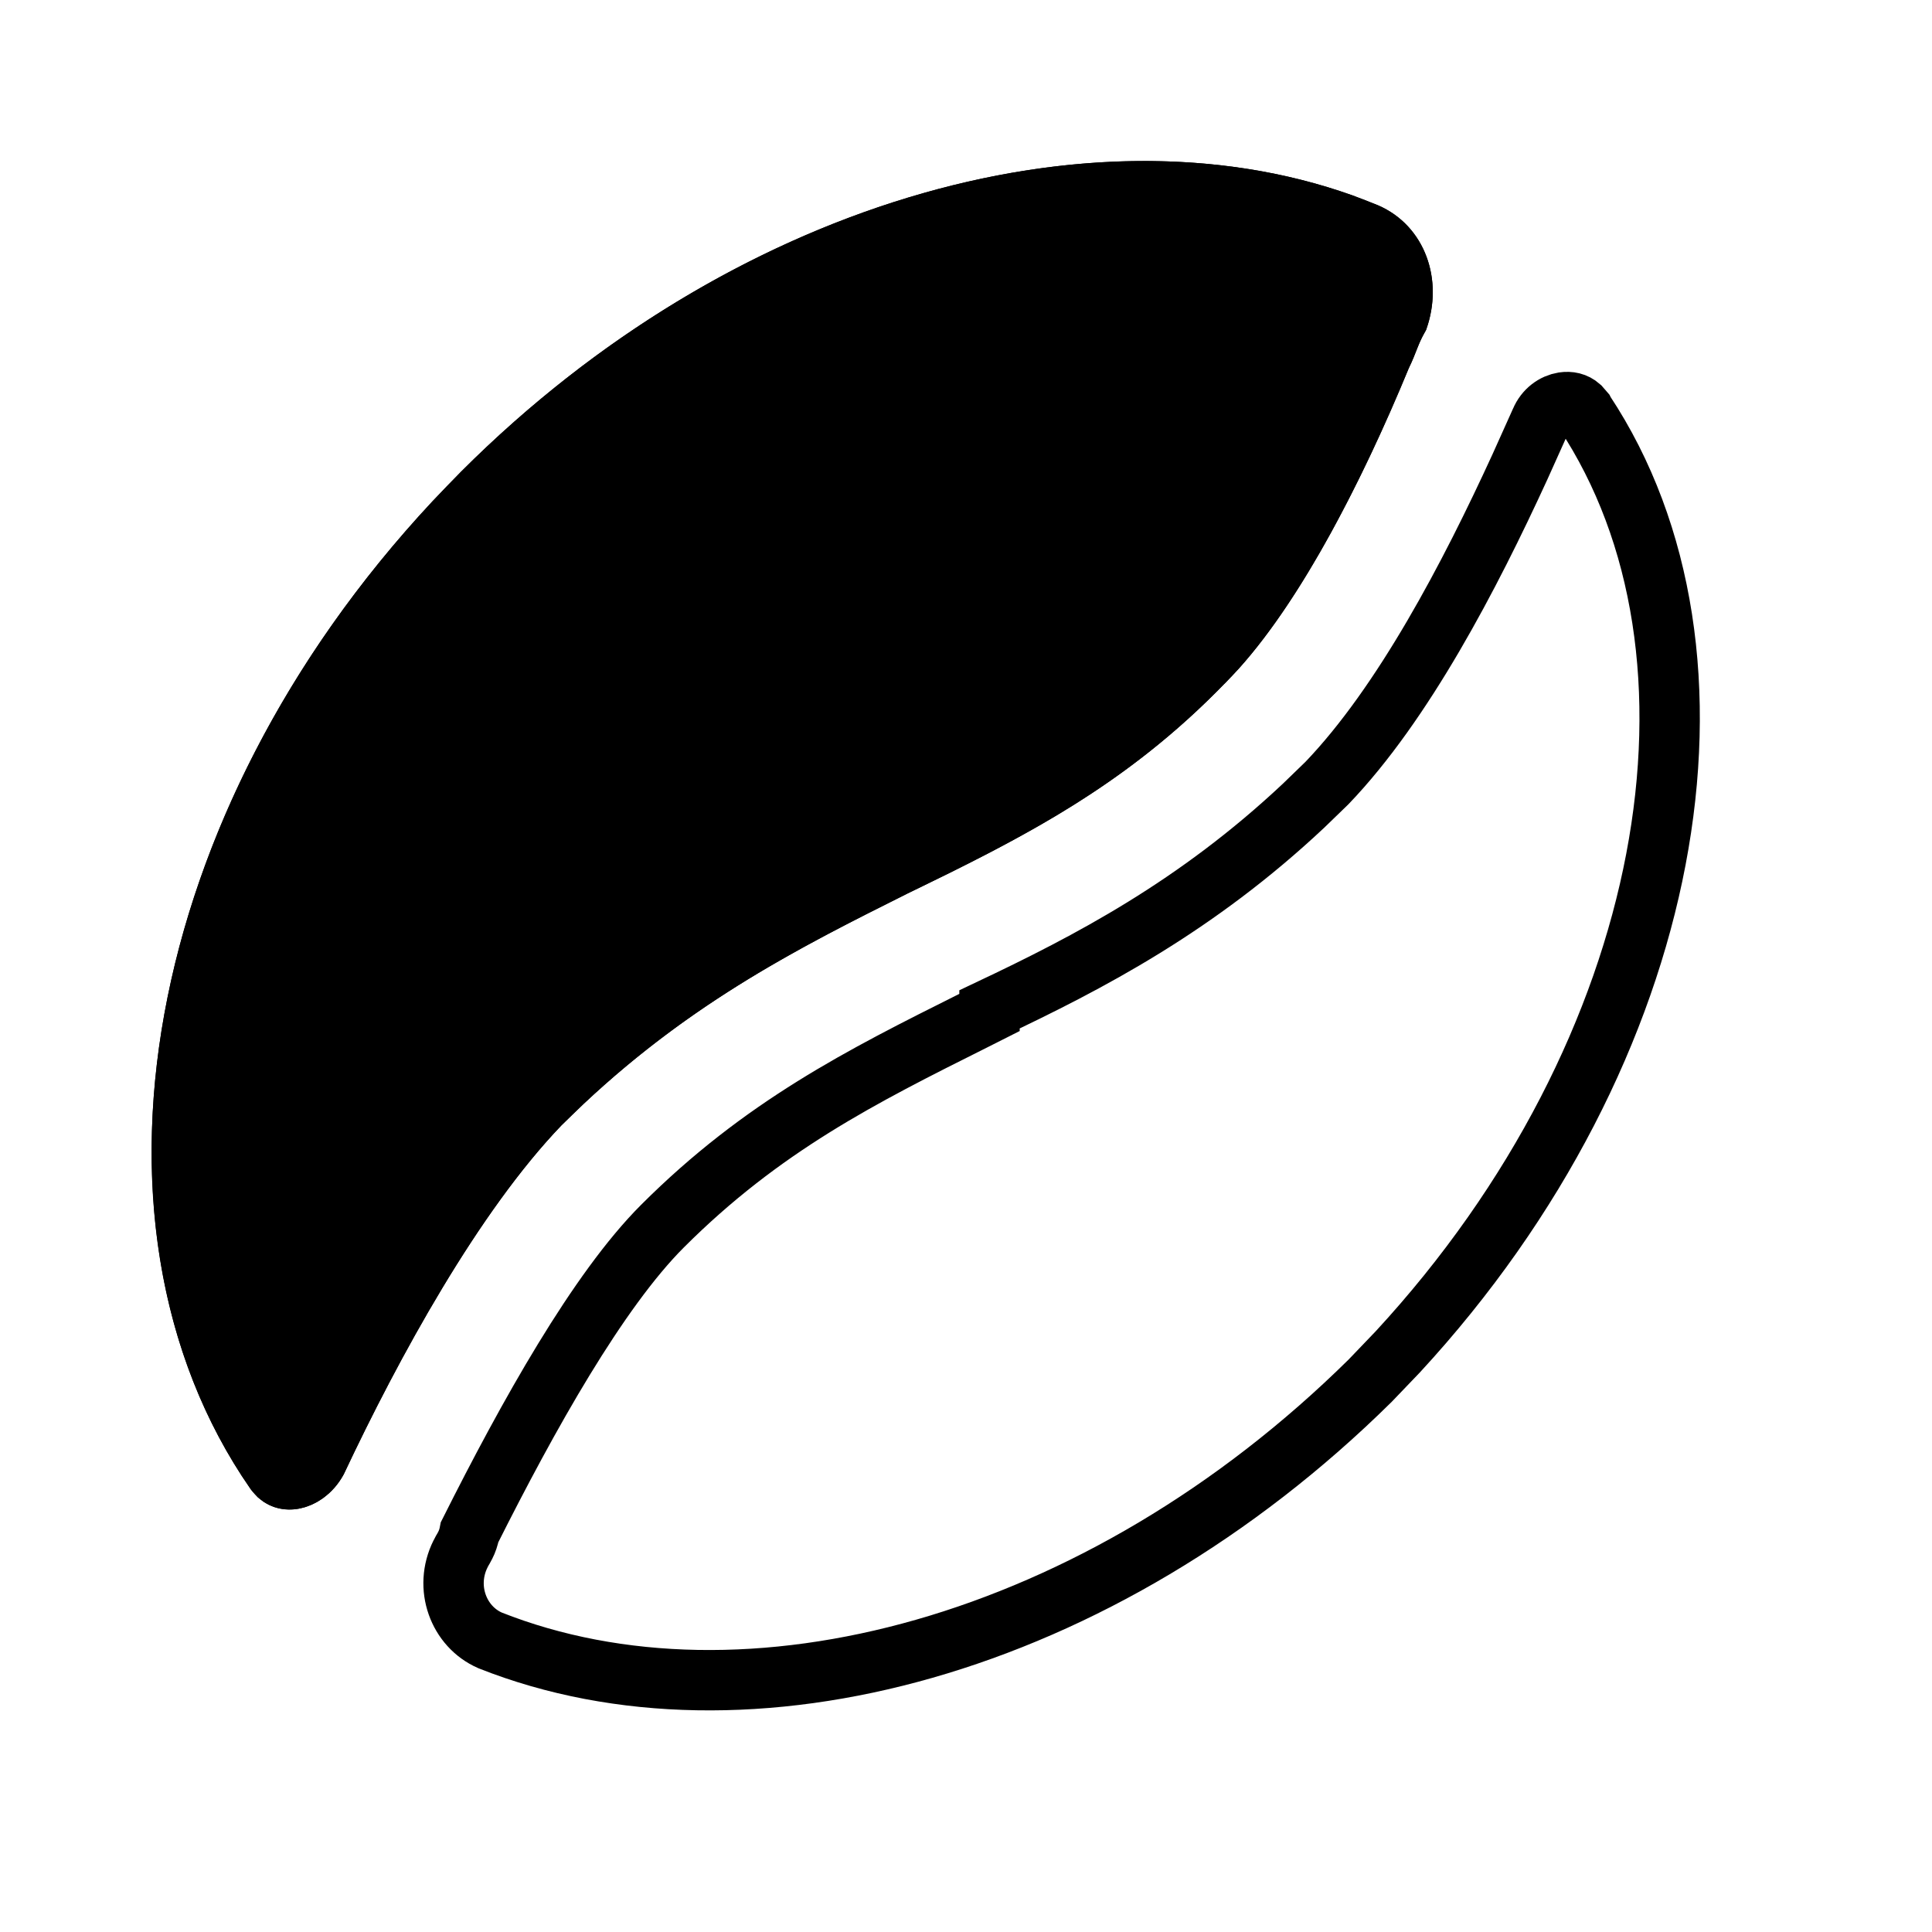
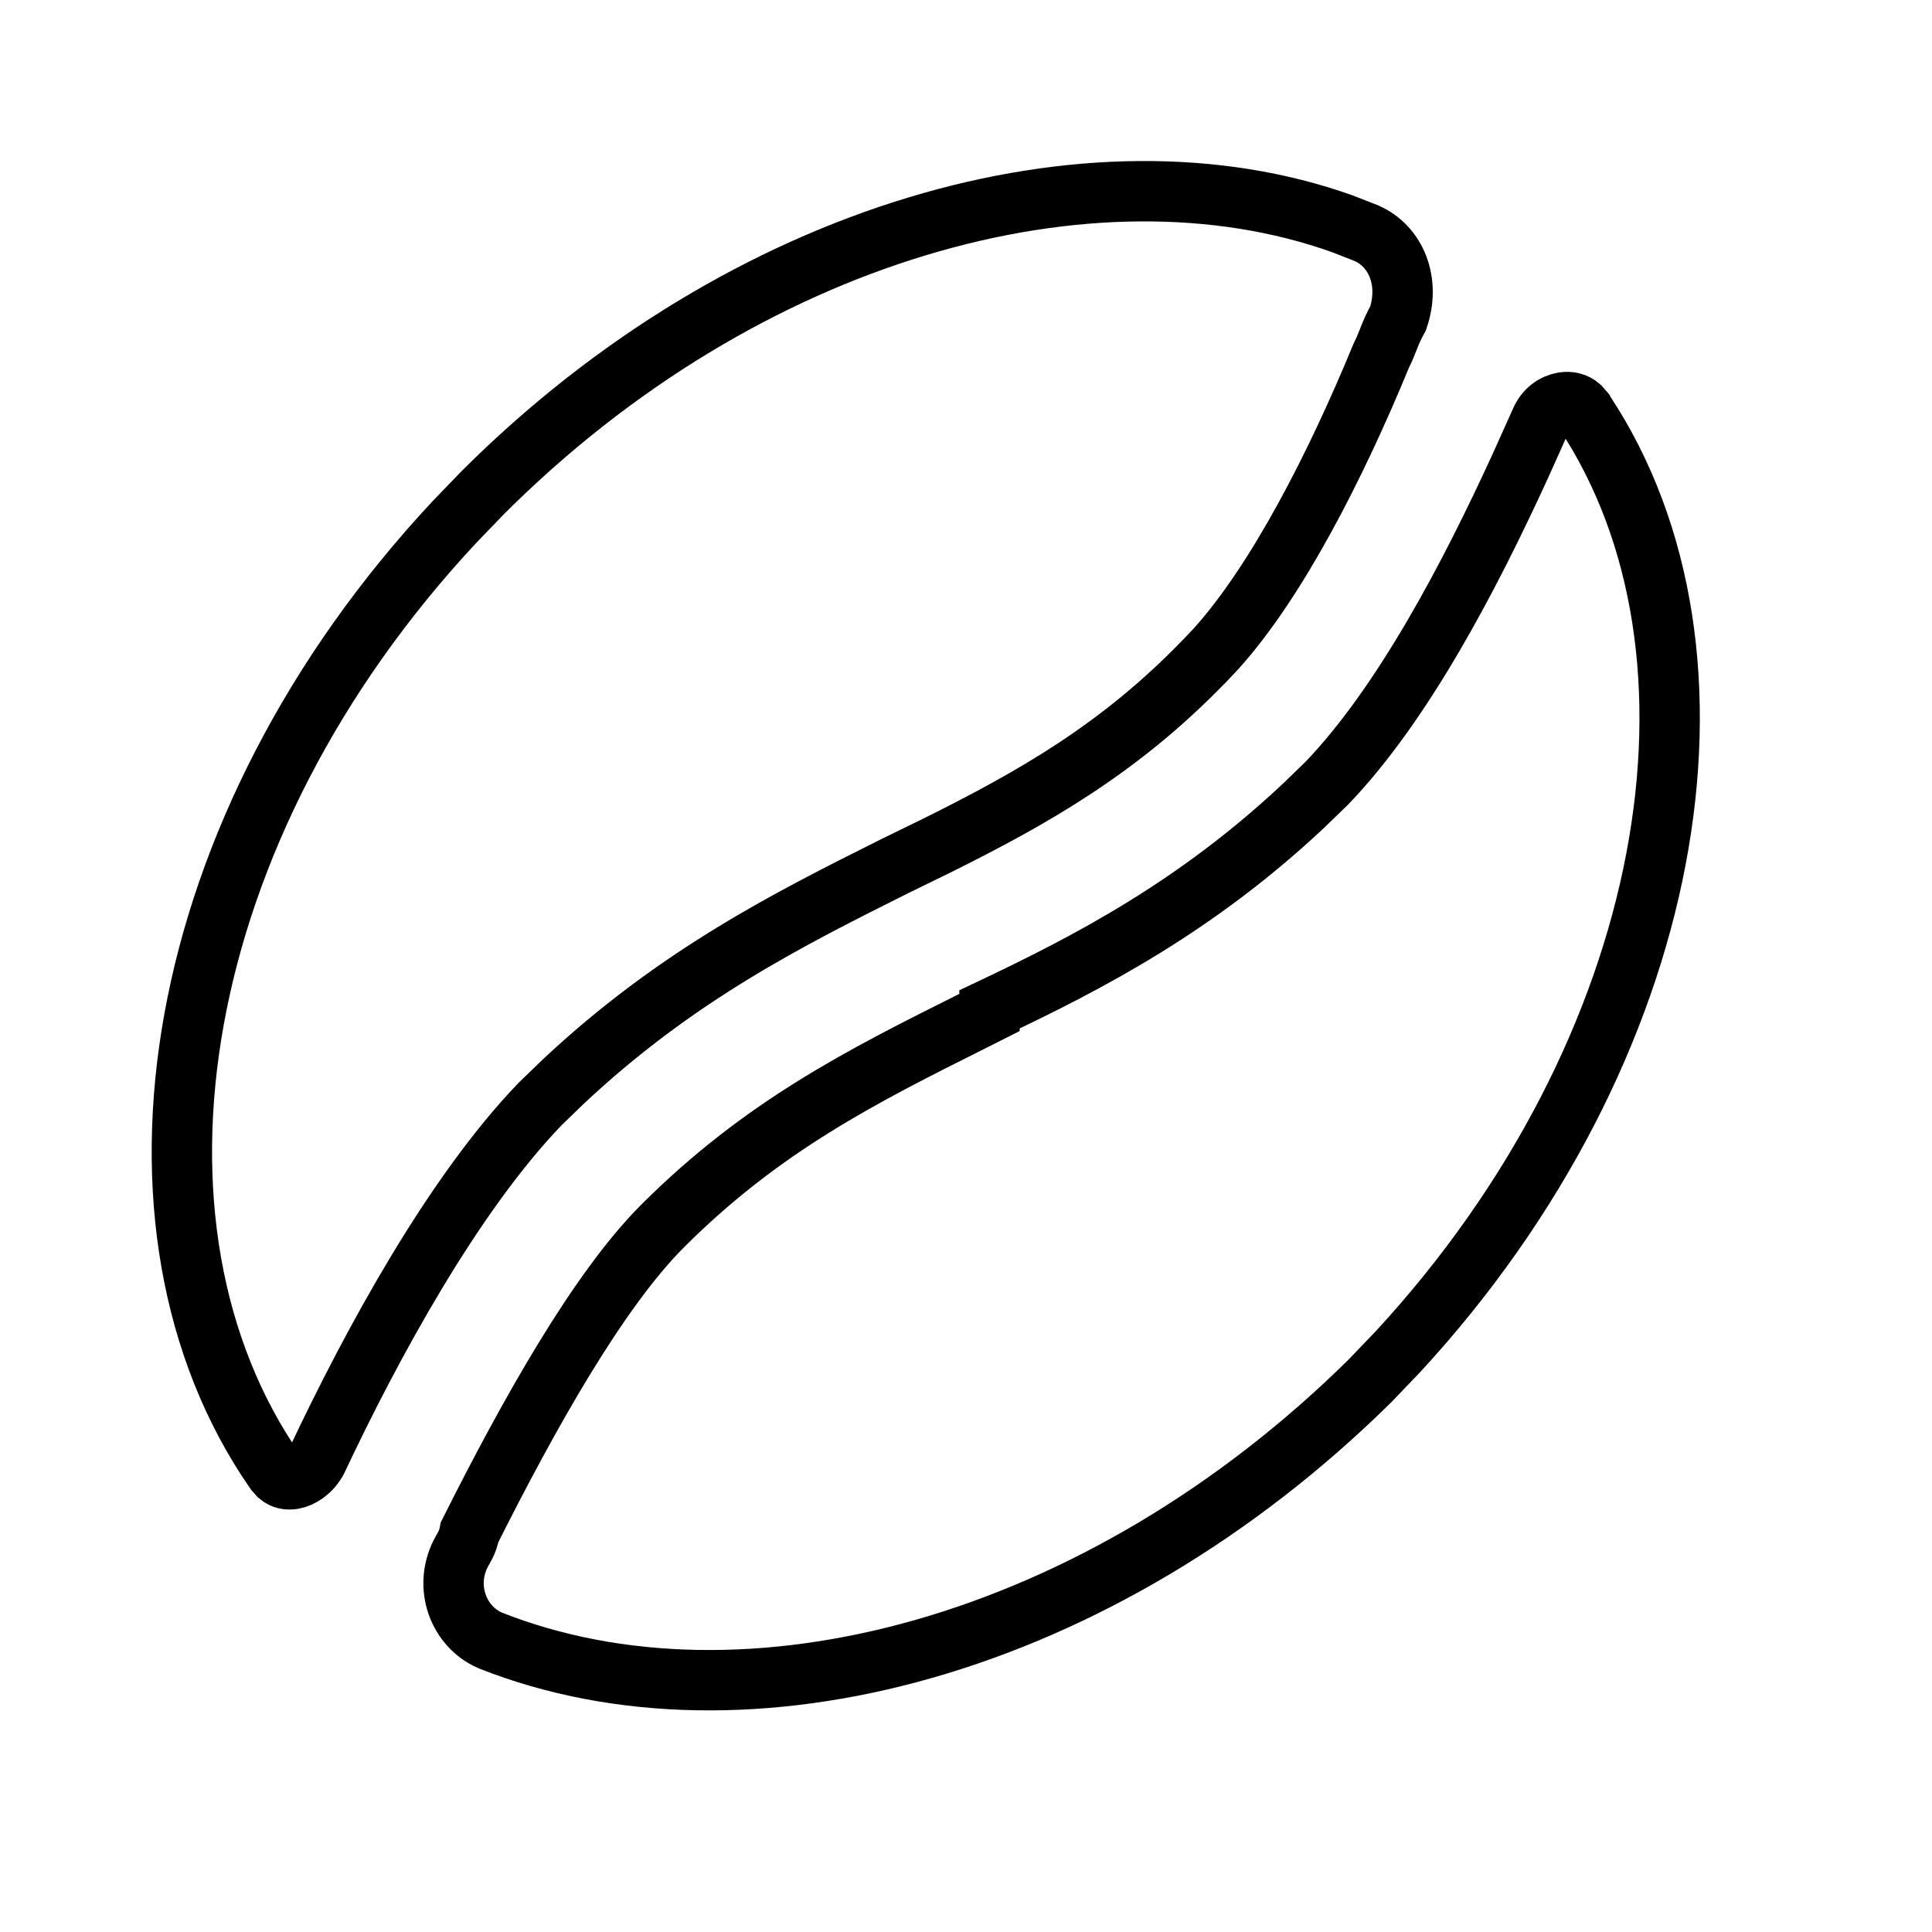
<svg xmlns="http://www.w3.org/2000/svg" width="24" height="24" viewBox="0 0 24 24" fill="none">
-   <path d="M3.108 18.49C3.409 18.92 4.01 18.791 4.268 18.319C4.956 16.858 5.944 15.053 6.975 13.979C8.436 12.518 9.897 11.787 11.272 11.1C12.69 10.412 13.979 9.768 15.225 8.479C16.084 7.619 16.901 6.029 17.503 4.569C17.588 4.397 17.631 4.225 17.717 4.096C17.932 3.494 17.717 2.807 17.116 2.549C13.807 1.174 9.167 2.42 5.729 5.858C1.819 9.768 0.788 15.139 3.108 18.49Z" fill="black" />
  <path d="M19.42 4.998C19.498 4.986 19.569 5.002 19.626 5.052L19.679 5.113L19.682 5.119C21.674 8.127 20.831 13.038 17.364 16.793L17.02 17.152C13.656 20.473 9.26 21.634 6.089 20.378C5.696 20.207 5.513 19.719 5.721 19.303C5.726 19.292 5.732 19.281 5.741 19.265C5.749 19.251 5.766 19.224 5.78 19.195C5.803 19.15 5.822 19.096 5.834 19.032C6.563 17.579 7.429 16.032 8.229 15.232C9.47 13.991 10.708 13.37 12.084 12.682L12.292 12.577V12.539C13.528 11.954 14.86 11.261 16.195 10.007L16.479 9.732L16.484 9.727C17.432 8.739 18.259 7.155 18.881 5.8L19.135 5.235L19.138 5.229C19.194 5.094 19.308 5.016 19.42 4.998ZM5.994 6.123C9.256 2.862 13.566 1.67 16.675 2.78L16.972 2.896C17.347 3.059 17.521 3.504 17.368 3.953C17.323 4.034 17.287 4.113 17.262 4.177C17.226 4.267 17.201 4.333 17.167 4.4L17.155 4.426C16.593 5.792 15.861 7.22 15.11 8.055L14.96 8.214L14.955 8.218C13.909 9.3 12.833 9.911 11.632 10.507L11.108 10.763L11.104 10.765C9.815 11.41 8.407 12.112 6.993 13.44L6.71 13.714L6.705 13.719C5.633 14.835 4.627 16.677 3.938 18.139C3.86 18.282 3.739 18.356 3.641 18.373C3.576 18.384 3.516 18.374 3.464 18.33L3.415 18.275C1.305 15.226 2.105 10.279 5.644 6.486L5.994 6.123Z" stroke="black" stroke-width="0.75" />
</svg>